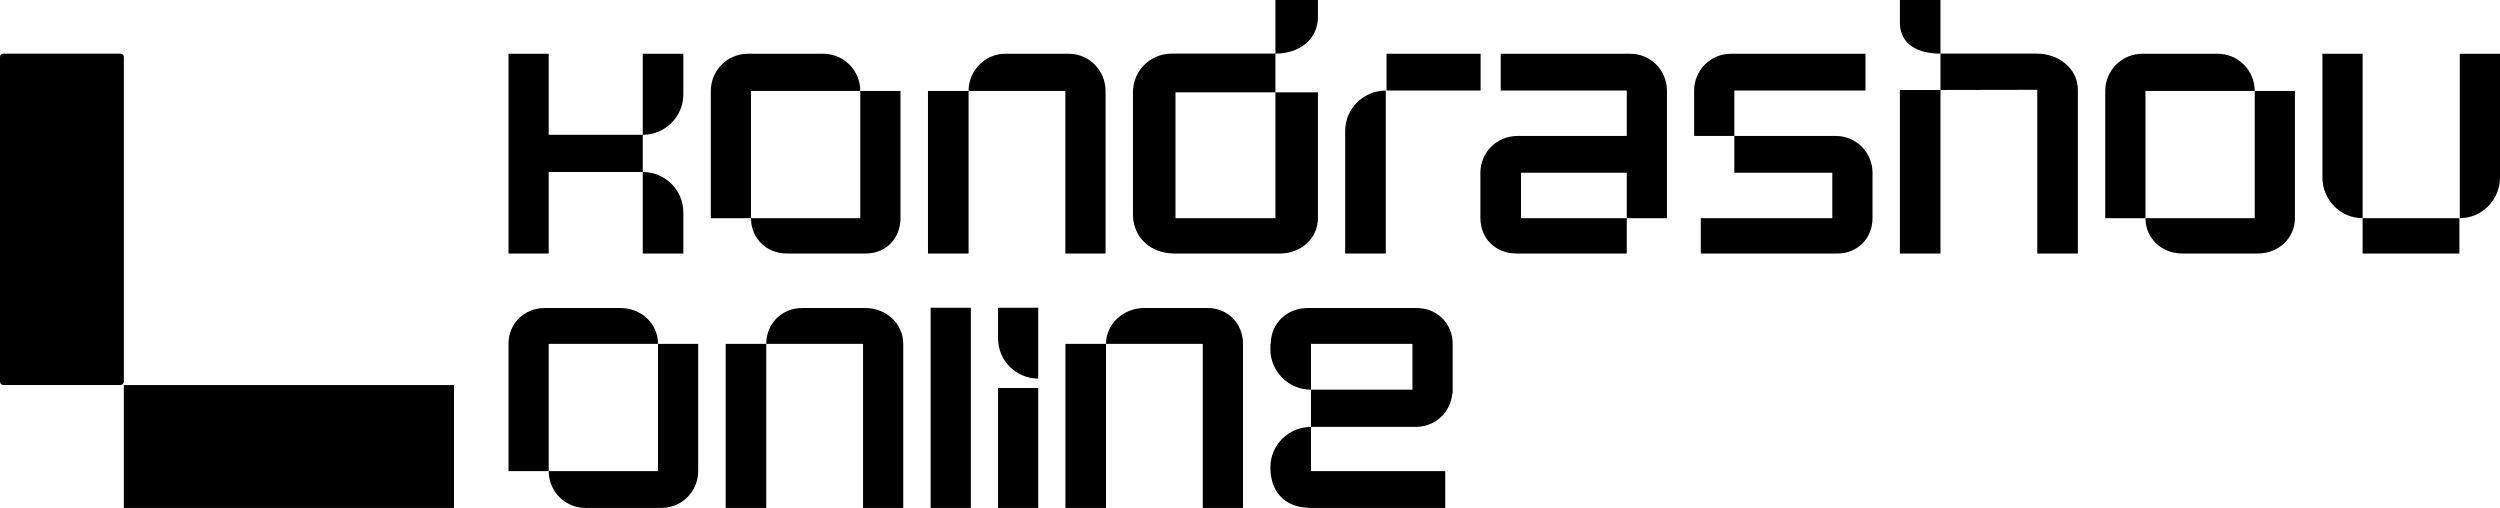
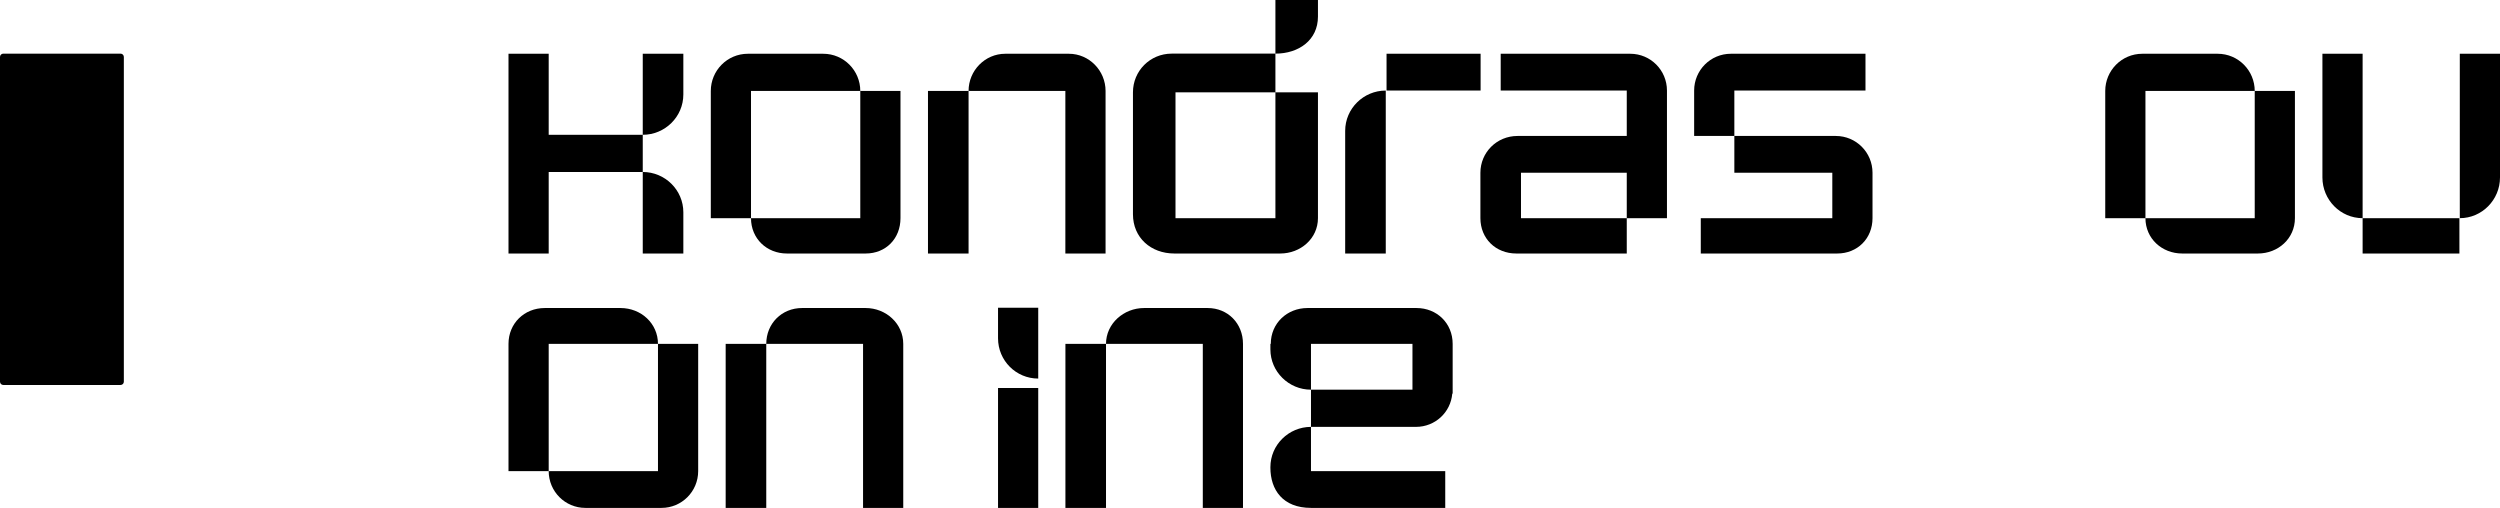
<svg xmlns="http://www.w3.org/2000/svg" width="758" height="154" viewBox="0 0 758 154" fill="none">
  <path d="M166.364 16.301V40.869H194.883V52.144H166.364V76.865H154.176V16.301H166.364ZM207.19 16.301V28.644C207.19 35.41 201.628 40.869 194.883 40.869V16.301H207.19ZM207.19 64.369V76.865H194.883V52.144C201.628 52.144 207.19 57.604 207.19 64.369Z" fill="black" />
  <path d="M260.838 27.576H227.704V66.15H215.516V27.576C215.516 21.404 220.486 16.301 226.758 16.301H249.597C255.868 16.301 260.838 21.404 260.838 27.576ZM260.838 66.15V27.576H273.027V66.15C273.027 72.321 268.614 76.865 262.46 76.865H238.601C232.448 76.865 227.704 72.321 227.704 66.15H260.838Z" fill="black" />
  <path d="M304.793 16.301H324.082C330.236 16.301 335.206 21.404 335.206 27.576V76.865H323.017V27.576H293.67C293.67 21.404 298.64 16.301 304.793 16.301ZM293.67 76.865H281.363V27.576H293.67V76.865Z" fill="black" />
  <path d="M399.603 0V5.026C399.603 12.147 393.805 16.262 386.705 16.262V0H399.603ZM355.248 16.262H386.705V27.995H356.411V66.15H386.705V27.995H399.603V66.15C399.603 72.321 394.334 76.865 388.181 76.865H356.062C348.962 76.865 343.512 72.084 343.512 64.963V27.995C343.512 21.467 348.74 16.262 355.248 16.262Z" fill="black" />
  <path d="M420.401 16.301V27.457H448.919V16.301H420.401ZM407.857 76.865V39.682C407.857 32.917 413.419 27.457 420.164 27.457V76.865H407.857Z" fill="black" />
  <path d="M455.012 16.301H494.299C500.452 16.301 505.423 21.286 505.423 27.457V66.15H493.234V52.382H461.165V66.15H493.234V76.865H459.759C453.487 76.865 448.858 72.321 448.858 66.15V52.382C448.858 46.21 453.828 41.225 460.1 41.225H493.234V27.457H455.012V16.301Z" fill="black" />
  <path d="M565.615 16.301V27.457H525.854V41.225H513.665V27.457C513.665 21.286 518.635 16.301 524.789 16.301H565.615ZM525.854 41.225H556.621C562.774 41.225 567.745 46.21 567.745 52.382V66.15C567.745 72.321 563.185 76.865 557.031 76.865H515.677V66.15H555.556V52.382H525.854V41.225Z" fill="black" />
-   <path d="M576.046 6.806V0H588.352V16.262C581.607 16.262 576.046 13.571 576.046 6.806ZM588.352 16.262H617.597C624.105 16.262 630.006 20.699 630.006 27.227V76.865H617.7V27.227L588.352 27.281V16.262ZM588.352 76.865H576.046V27.281H588.352V76.865Z" fill="black" />
  <path d="M683.633 27.576H650.499V66.15H638.31V27.576C638.31 21.404 643.28 16.301 649.552 16.301H672.391C678.663 16.301 683.633 21.404 683.633 27.576ZM683.633 66.15V27.576H695.821V66.15C695.821 72.321 690.74 76.865 684.587 76.865H661.645C655.492 76.865 650.499 72.321 650.499 66.15H683.633Z" fill="black" />
  <path d="M704.157 16.301H716.346V66.15C709.601 66.15 704.157 60.571 704.157 53.806V16.301ZM745.811 16.301H758V53.806C758 60.571 752.556 66.15 745.811 66.15V16.301ZM745.693 76.865H716.346V66.15H745.693V76.865Z" fill="black" />
  <path d="M199.498 104.266H166.364V142.839H154.176V104.266C154.176 98.094 158.916 93.393 165.188 93.393H188.129C194.401 93.393 199.498 98.094 199.498 104.266ZM199.498 142.839V104.266H211.687V142.839C211.687 149.011 206.717 153.996 200.563 153.996H177.488C171.334 153.996 166.364 149.011 166.364 142.839H199.498Z" fill="black" />
  <path d="M243.189 93.393H262.46C268.614 93.393 273.865 98.094 273.865 104.266V153.996H261.677V104.266H232.33C232.33 98.094 237.036 93.393 243.189 93.393ZM232.33 153.996H220.023V104.266H232.33V153.996Z" fill="black" />
-   <path d="M294.361 153.996H282.172V93.301H294.361V153.996Z" fill="black" />
  <path d="M302.603 102.559V93.301H314.792V114.784C308.047 114.784 302.603 109.324 302.603 102.559ZM314.792 153.996H302.603V117.632H314.792V153.996Z" fill="black" />
  <path d="M346.886 93.393H366.157C372.31 93.393 376.877 98.094 376.877 104.266V153.996H364.689V104.266H335.342C335.342 98.094 340.732 93.393 346.886 93.393ZM335.342 153.996H323.035V104.266H335.342V153.996Z" fill="black" />
  <path d="M396.44 93.393H429.476C435.629 93.393 440.446 97.976 440.446 104.266V119.339H440.328C439.855 125.036 435.121 129.428 429.323 129.428H397.491V118.153H428.258V104.266H397.491V118.153C390.745 118.153 385.184 112.693 385.184 105.928V104.266H385.302C385.302 97.976 390.286 93.393 396.44 93.393ZM385.184 141.771V141.653C385.184 134.887 390.745 129.428 397.491 129.428V142.839H438.198V153.996H397.491C388.97 153.996 385.184 148.536 385.184 141.771Z" fill="black" />
  <path d="M36.549 16.263H1C0.448 16.263 0 16.71 0 17.263V115.726C0 116.278 0.448 116.726 1 116.726H36.549C37.101 116.726 37.549 116.278 37.549 115.726V17.263C37.549 16.71 37.101 16.263 36.549 16.263Z" fill="black" />
-   <path d="M137.652 116.75H37.543V154H137.652V116.75Z" fill="black" />
</svg>